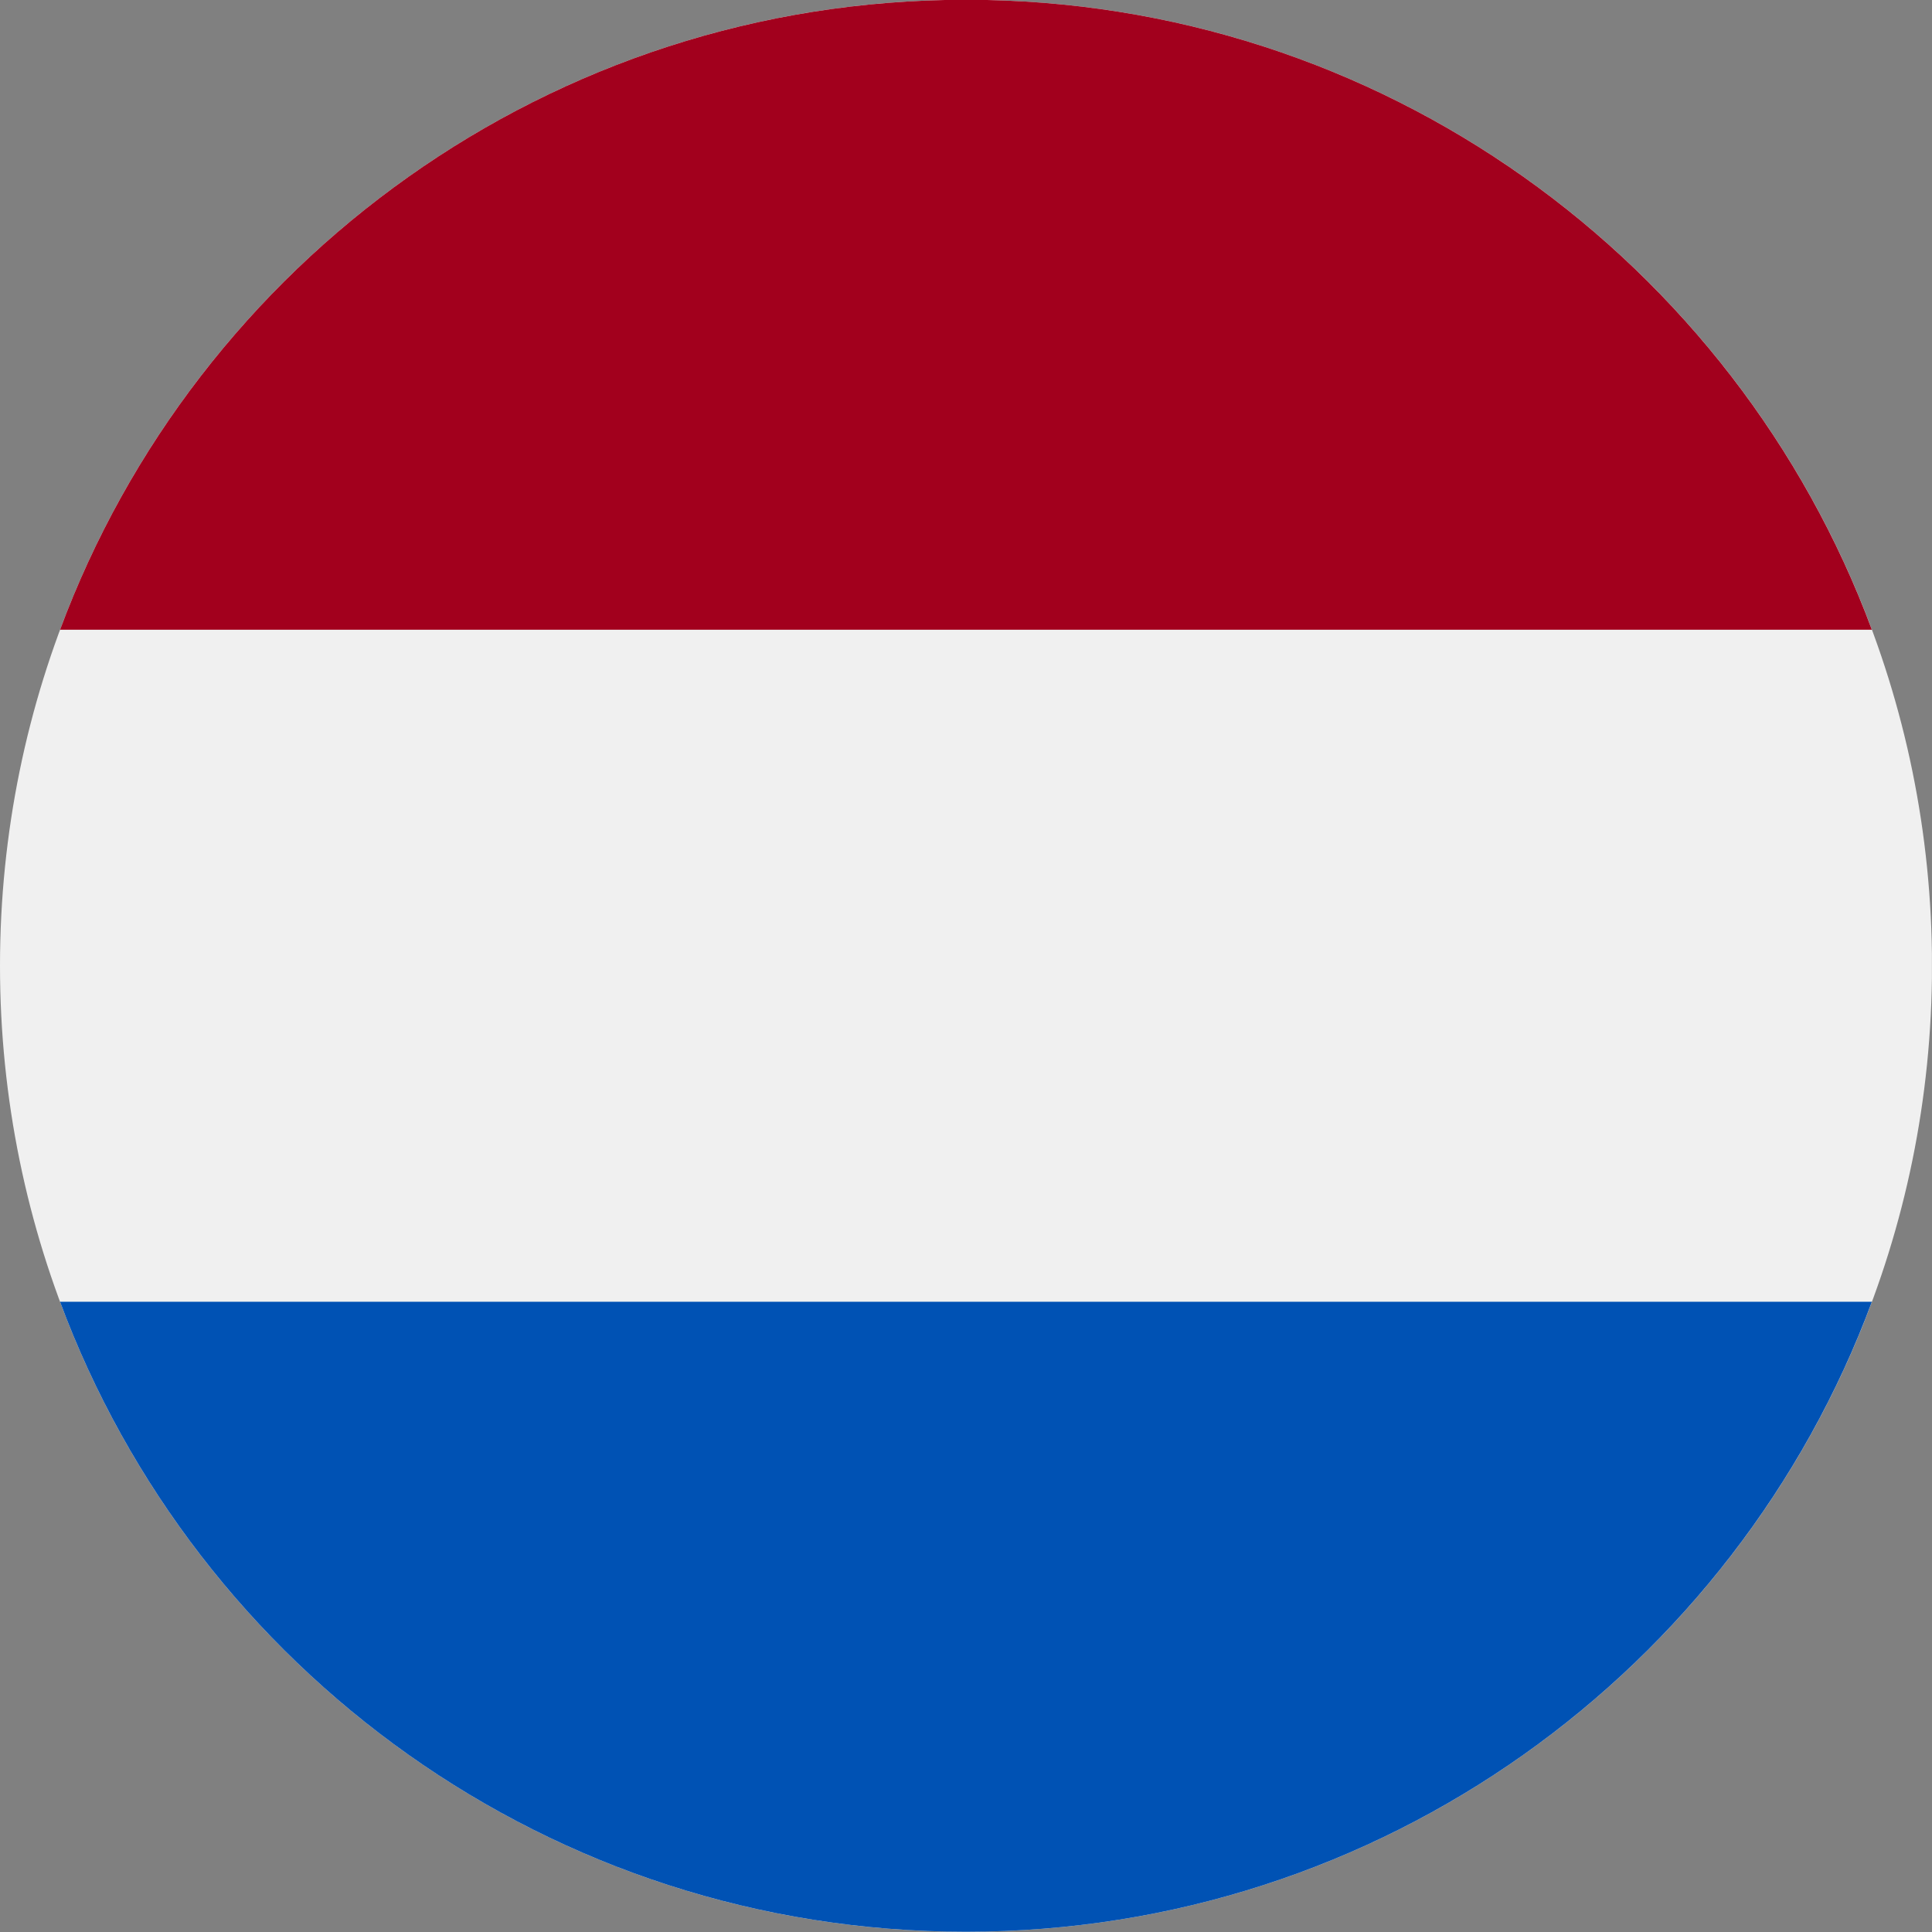
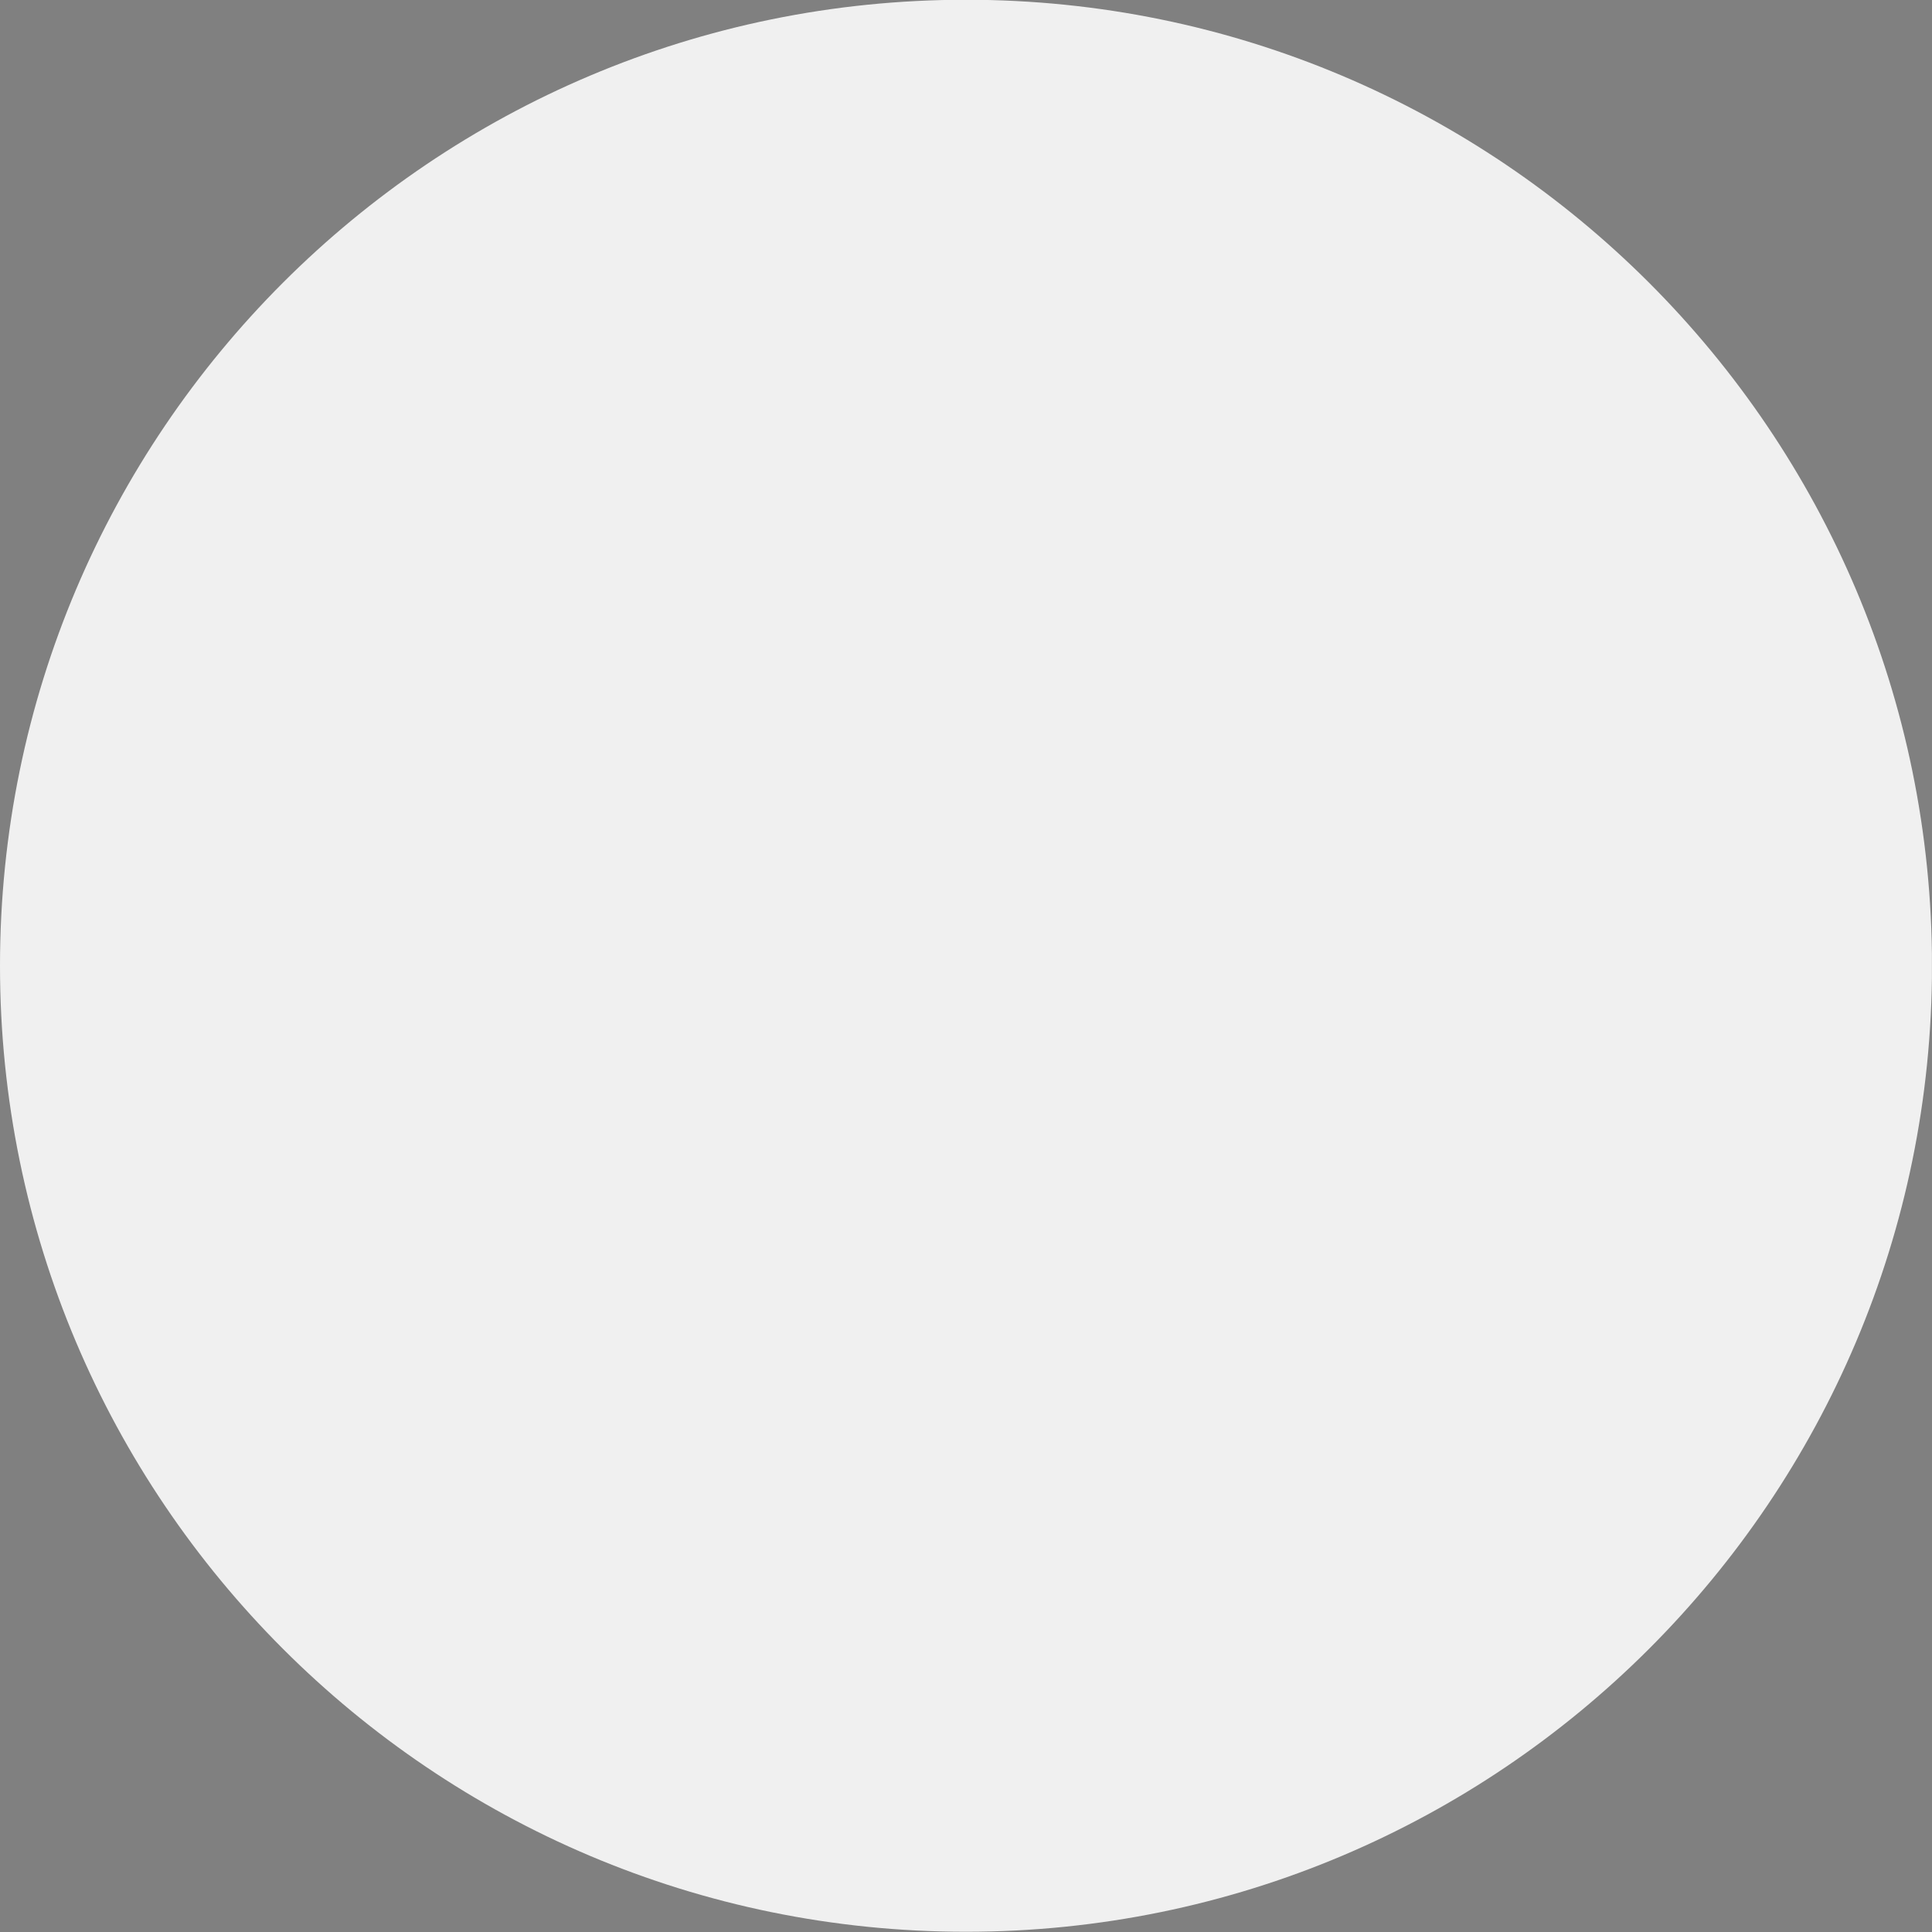
<svg xmlns="http://www.w3.org/2000/svg" width="24" height="24" viewBox="0 0 24 24" fill="none">
  <rect x="0" y="0" width="24" height="24" fill="#808080" stroke="none" />
  <g clip-path="url(#clip0_4_7235)">
    <path d="M12 23.997C18.627 23.997 24 18.625 24 11.997C24 5.37 18.627 -0.003 12 -0.003C5.373 -0.003 0 5.37 0 11.997C0 18.625 5.373 23.997 12 23.997Z" fill="#F0F0F0" />
-     <path d="M12 -0.003C6.84 -0.003 2.442 3.254 0.746 7.823H23.253C21.558 3.254 17.159 -0.003 12 -0.003V-0.003Z" fill="#A2001D" />
-     <path d="M12 23.997C17.159 23.997 21.558 20.741 23.253 16.171H0.746C2.442 20.741 6.84 23.997 12 23.997Z" fill="#0052B4" />
  </g>
  <defs>
    <clipPath id="clip0_4_7235">
      <rect width="24" height="24" fill="white" transform="translate(-0.001)" />
    </clipPath>
  </defs>
</svg>